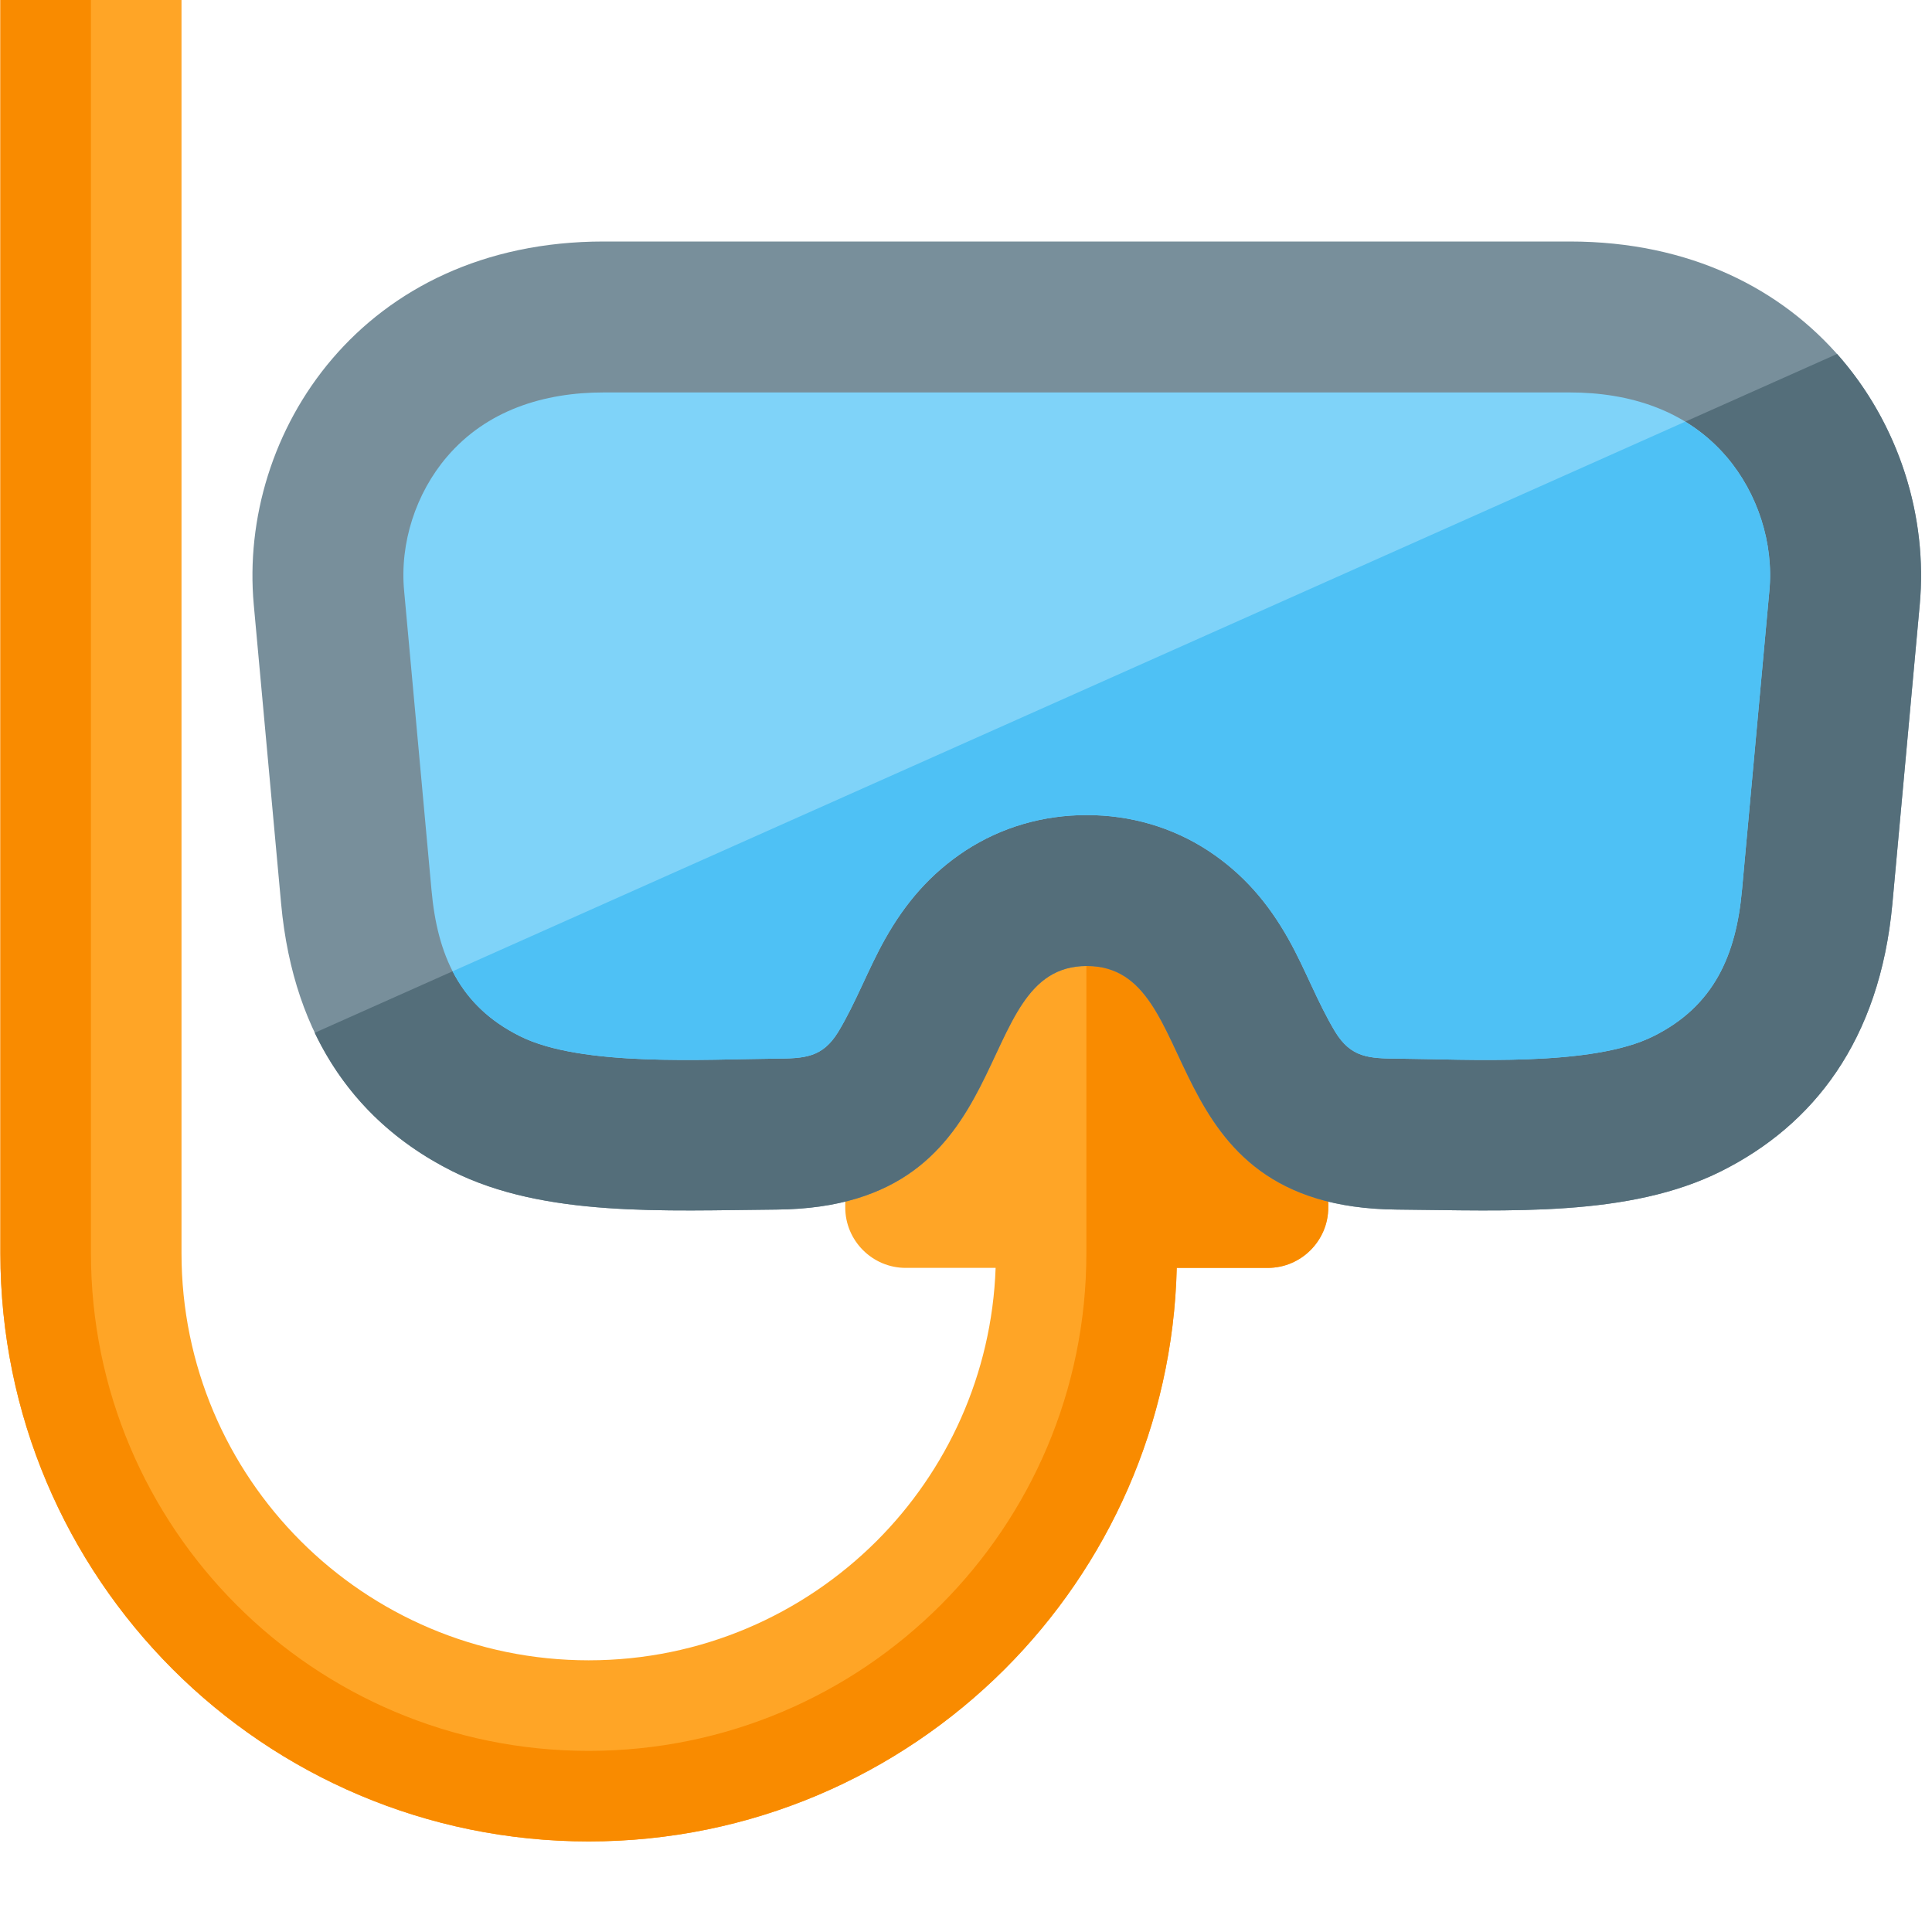
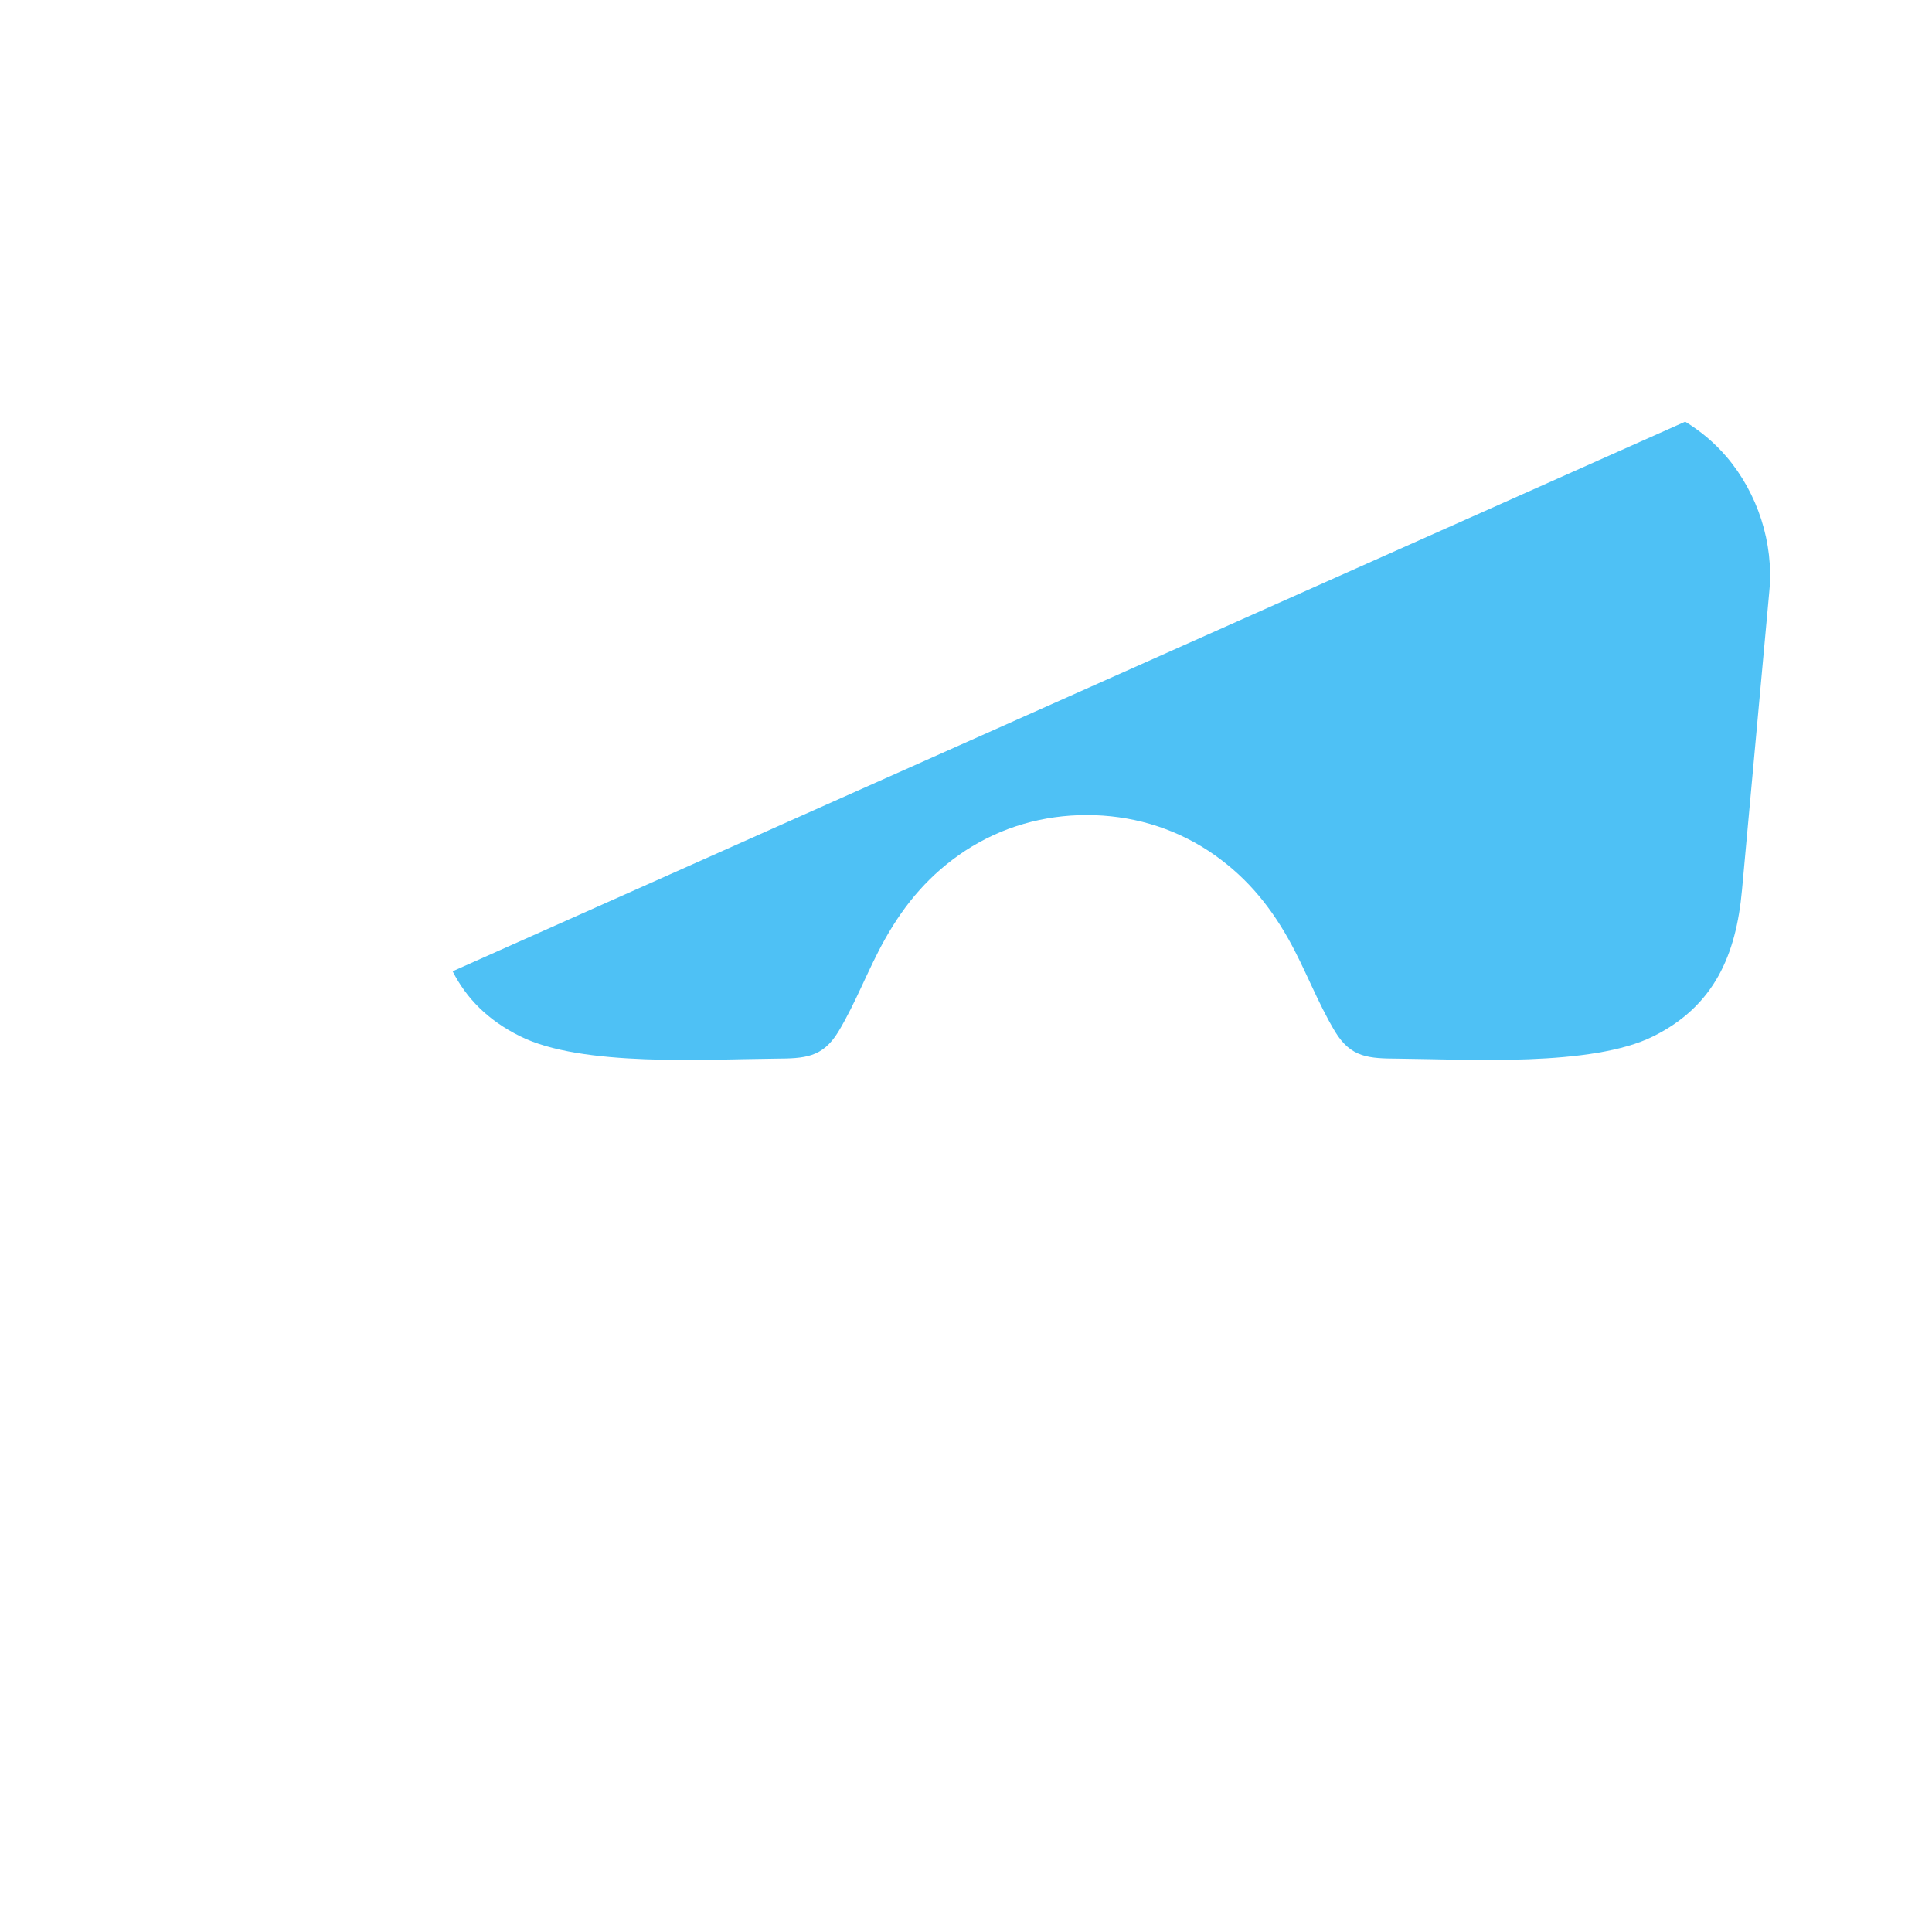
<svg xmlns="http://www.w3.org/2000/svg" version="1.1" viewBox="0 0 512 512">
  <g>
-     <path d="M311.9,233.15l0,6.85l8.1,0c17.65,0 32,14.35 32,32l0,48c0,8.8 -7.2,16 -16,16l-24.15,0c-1,41.5 -18.25,79 -45.6,106.35c-28.25,28.2 -67.2,45.65 -110.25,45.65c-43.05,0 -82.05,-17.45 -110.25,-45.65c-28.2,-28.25 -45.65,-67.2 -45.65,-110.25l0,-332.1l48,0l0,332.1c0,29.8 12.05,56.75 31.6,76.3c19.5,19.5 46.5,31.6 76.3,31.6c29.8,0 56.75,-12.1 76.3,-31.6c18.65,-18.65 30.55,-44.15 31.55,-72.4l-23.85,0c-8.8,0 -16,-7.2 -16,-16l0,-48c0,-17.65 14.35,-32 32,-32l7.9,0l0,-6.85z" fill="#ffa526" />
-     <path d="M311.9,233.15l0,6.85l8.1,0c17.65,0 32,14.35 32,32l0,48c0,8.8 -7.2,16 -16,16l-24.15,0c-1,41.5 -18.25,79 -45.6,106.35c-28.25,28.2 -67.2,45.65 -110.25,45.65c-43.05,0 -82.05,-17.45 -110.25,-45.65c-28.2,-28.25 -45.65,-67.2 -45.65,-110.25l0,-332.1l24,0l0,332.1c0,72.85 59.05,131.9 131.9,131.9c72.85,0 131.9,-59.05 131.9,-131.9l0,-98.95z" fill="#f98b00" />
-     <path d="M288,64l128,0c64,0 96.9,50.75 92.75,96.25l-7.25,79.25c-3.35,36.35 -21,58.7 -45.4,70.9c-24.4,12.2 -56.1,10.4 -85.9,10.15c-66.2,-0.55 -50.2,-64.55 -82.2,-64.55c-32,0 -16,64 -82.2,64.55c-29.8,0.25 -61.5,2.05 -85.9,-10.15c-24.4,-12.2 -42.05,-34.55 -45.4,-70.9l-7.25,-79.25c-4.15,-45.5 28.75,-96.25 92.75,-96.25z" fill="#788f9b" />
-     <path d="M486.85,93.8c16.45,18.55 24.05,43.15 21.9,66.45l-7.25,79.25c-3.35,36.35 -21,58.7 -45.4,70.9c-24.4,12.2 -56.1,10.4 -85.9,10.15c-66.2,-0.55 -50.2,-64.55 -82.2,-64.55c-32,0 -16,64 -82.2,64.55c-29.8,0.25 -61.5,2.05 -85.9,-10.15c-15.55,-7.8 -28.35,-19.7 -36.5,-36.7z" fill="#546e7a" />
-     <path d="M416,104l-256,0c-15.85,0 -31,4.7 -41.55,17.05c-8.25,9.65 -12.55,22.9 -11.35,35.55l7.25,79.25c1.55,17.25 7.4,30.75 23.45,38.75c16.35,8.2 49.4,6.1 67.7,5.95c7.75,-0.05 12.45,-0.25 16.65,-7.1c4.7,-7.8 7.9,-16.6 12.4,-24.6c5.4,-9.6 12,-17.3 21.25,-23.4c9.65,-6.3 20.7,-9.45 32.2,-9.45c11.5,0 22.55,3.15 32.2,9.45c9.25,6.1 15.85,13.8 21.25,23.4c4.5,8 7.7,16.8 12.4,24.6c4.2,6.85 8.9,7.05 16.65,7.1c18.3,0.15 51.35,2.25 67.7,-5.95c16.05,-8 21.9,-21.5 23.45,-38.75l7.25,-79.25c1.2,-12.65 -3.1,-25.9 -11.35,-35.55c-10.55,-12.35 -25.7,-17.05 -41.55,-17.05z" fill="#7fd3f9" />
    <path d="M119.95,257.4c3.65,7.15 9.3,12.95 17.85,17.2c16.35,8.2 49.4,6.1 67.7,5.95c7.75,-0.05 12.45,-0.25 16.65,-7.1c4.7,-7.8 7.9,-16.6 12.4,-24.6c5.4,-9.6 12,-17.3 21.25,-23.4c9.65,-6.3 20.7,-9.45 32.2,-9.45c11.5,0 22.55,3.15 32.2,9.45c9.25,6.1 15.85,13.8 21.25,23.4c4.5,8 7.7,16.8 12.4,24.6c4.2,6.85 8.9,7.05 16.65,7.1c18.3,0.15 51.35,2.25 67.7,-5.95c16.05,-8 21.9,-21.5 23.45,-38.75l7.25,-79.25c1.2,-12.65 -3.1,-25.9 -11.35,-35.55c-3.25,-3.8 -6.95,-6.85 -10.95,-9.3z" fill="#4ec1f5" />
  </g>
</svg>